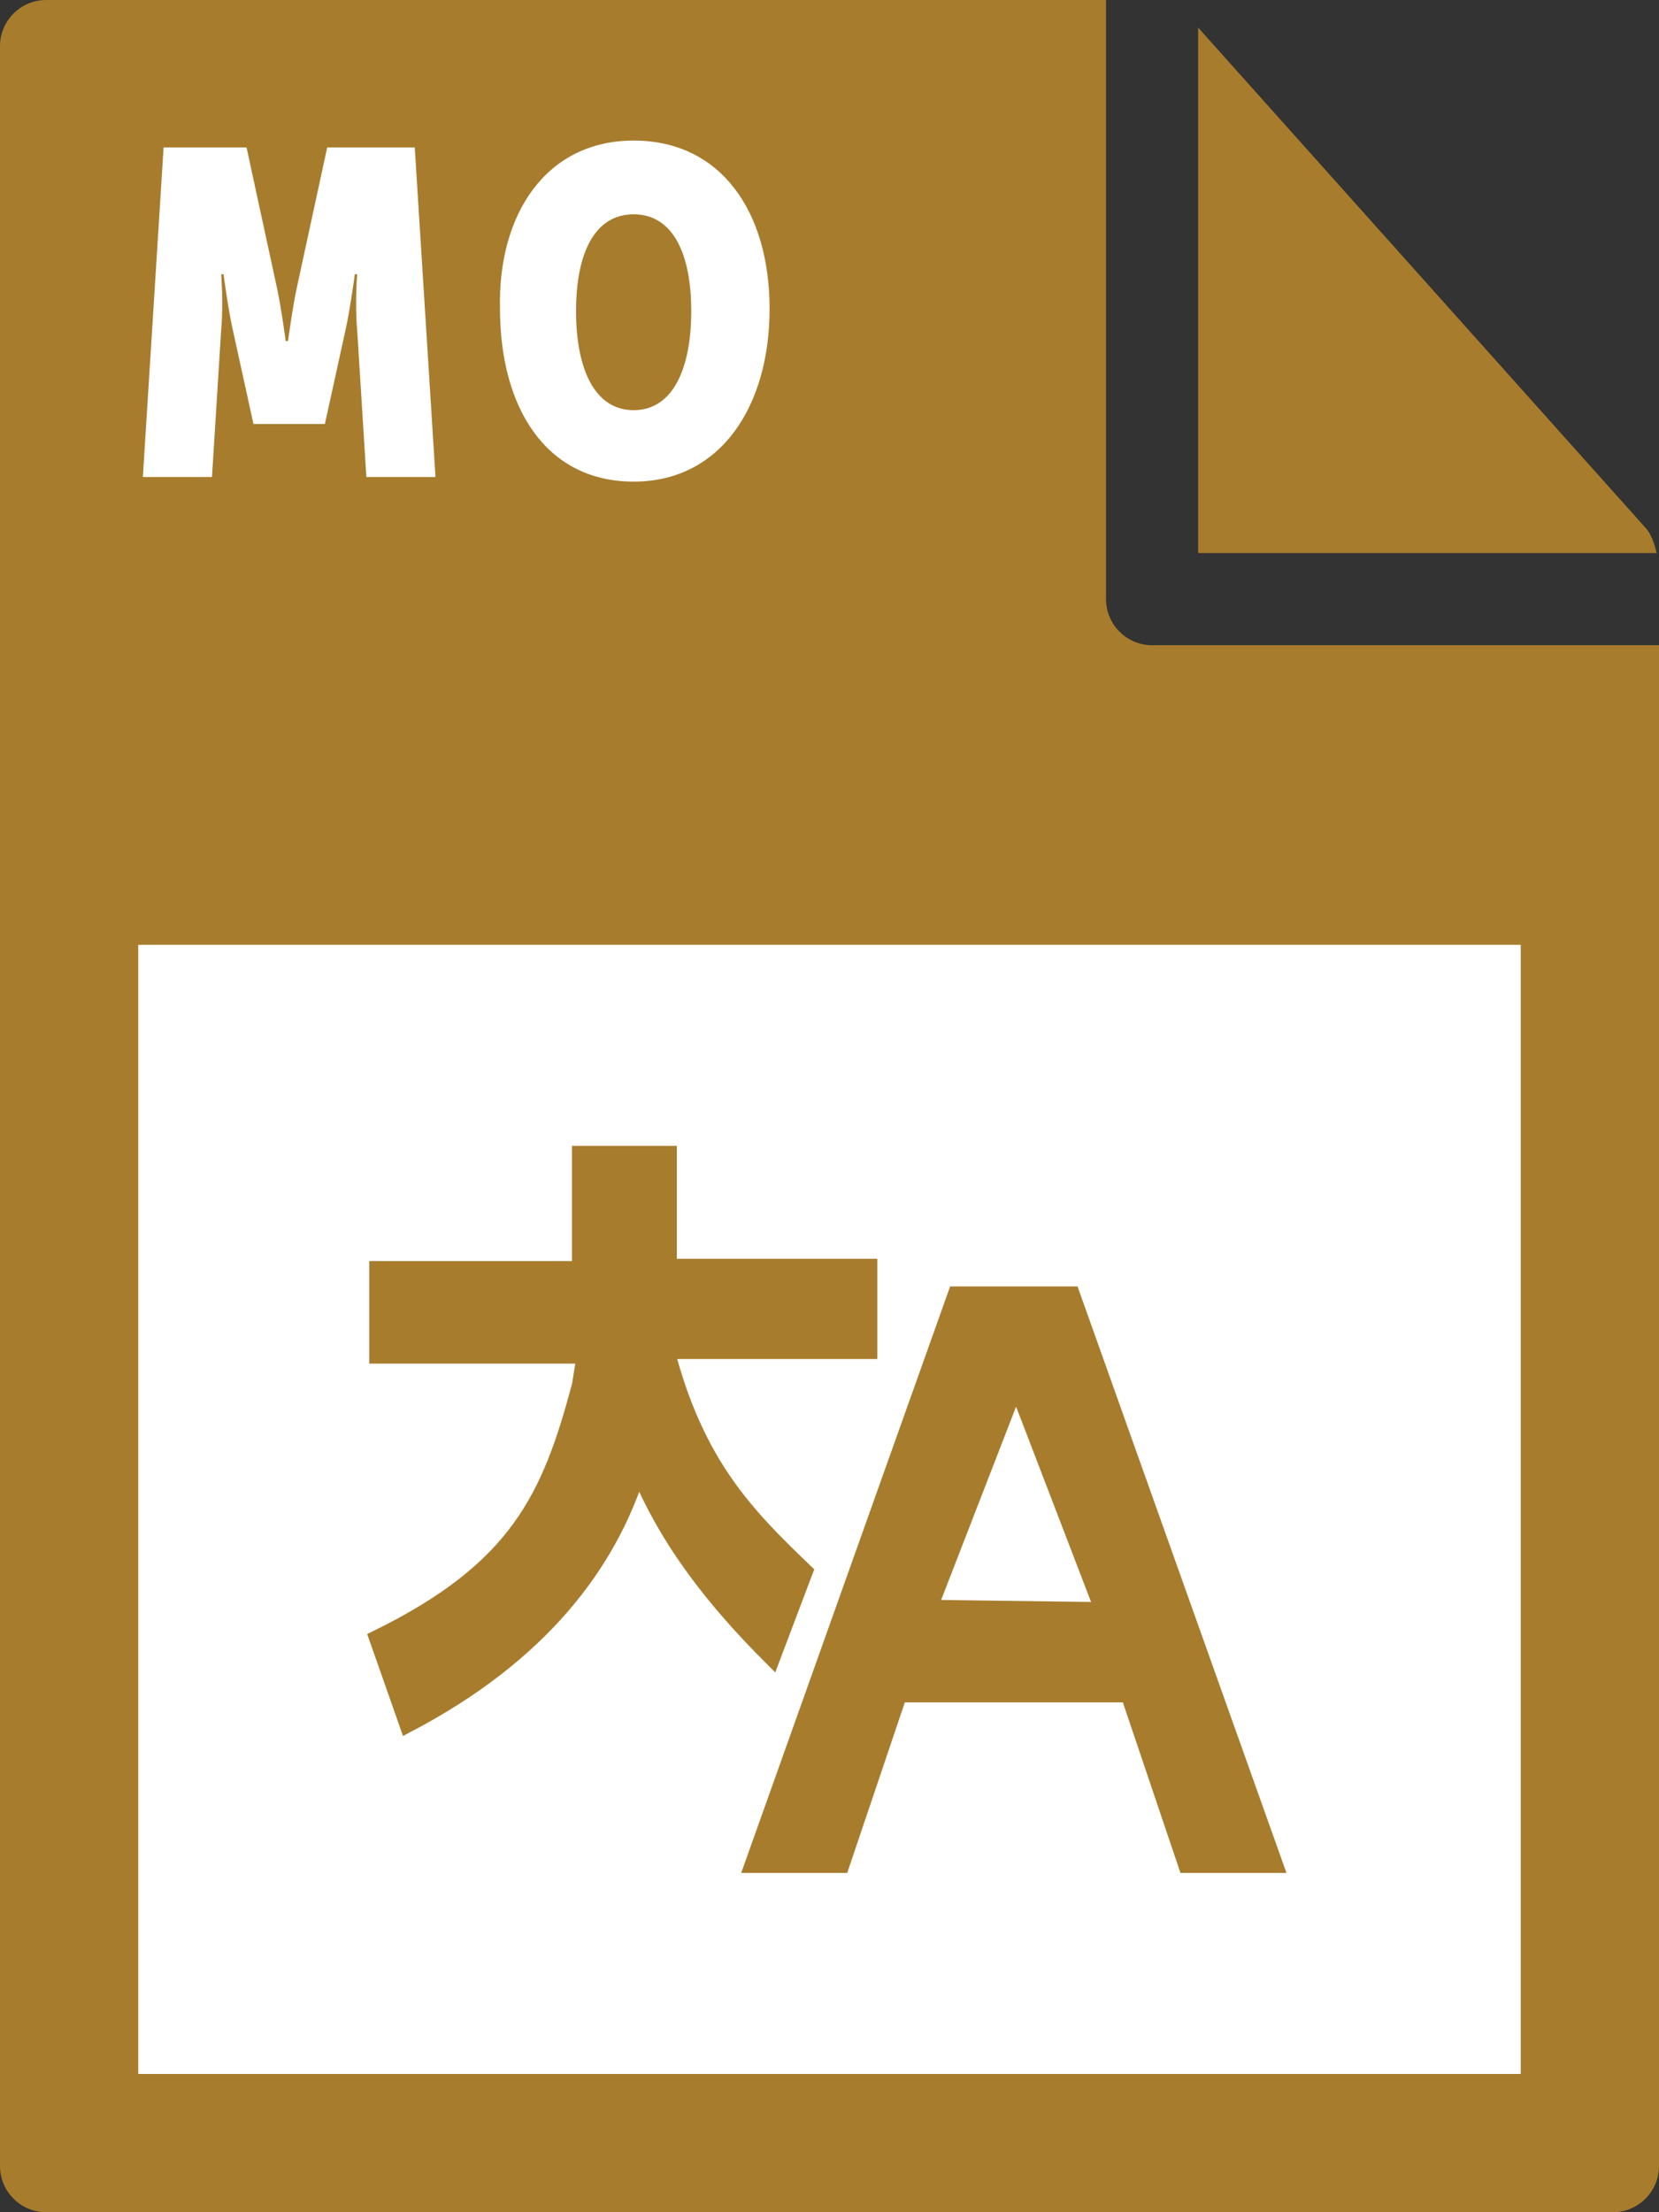
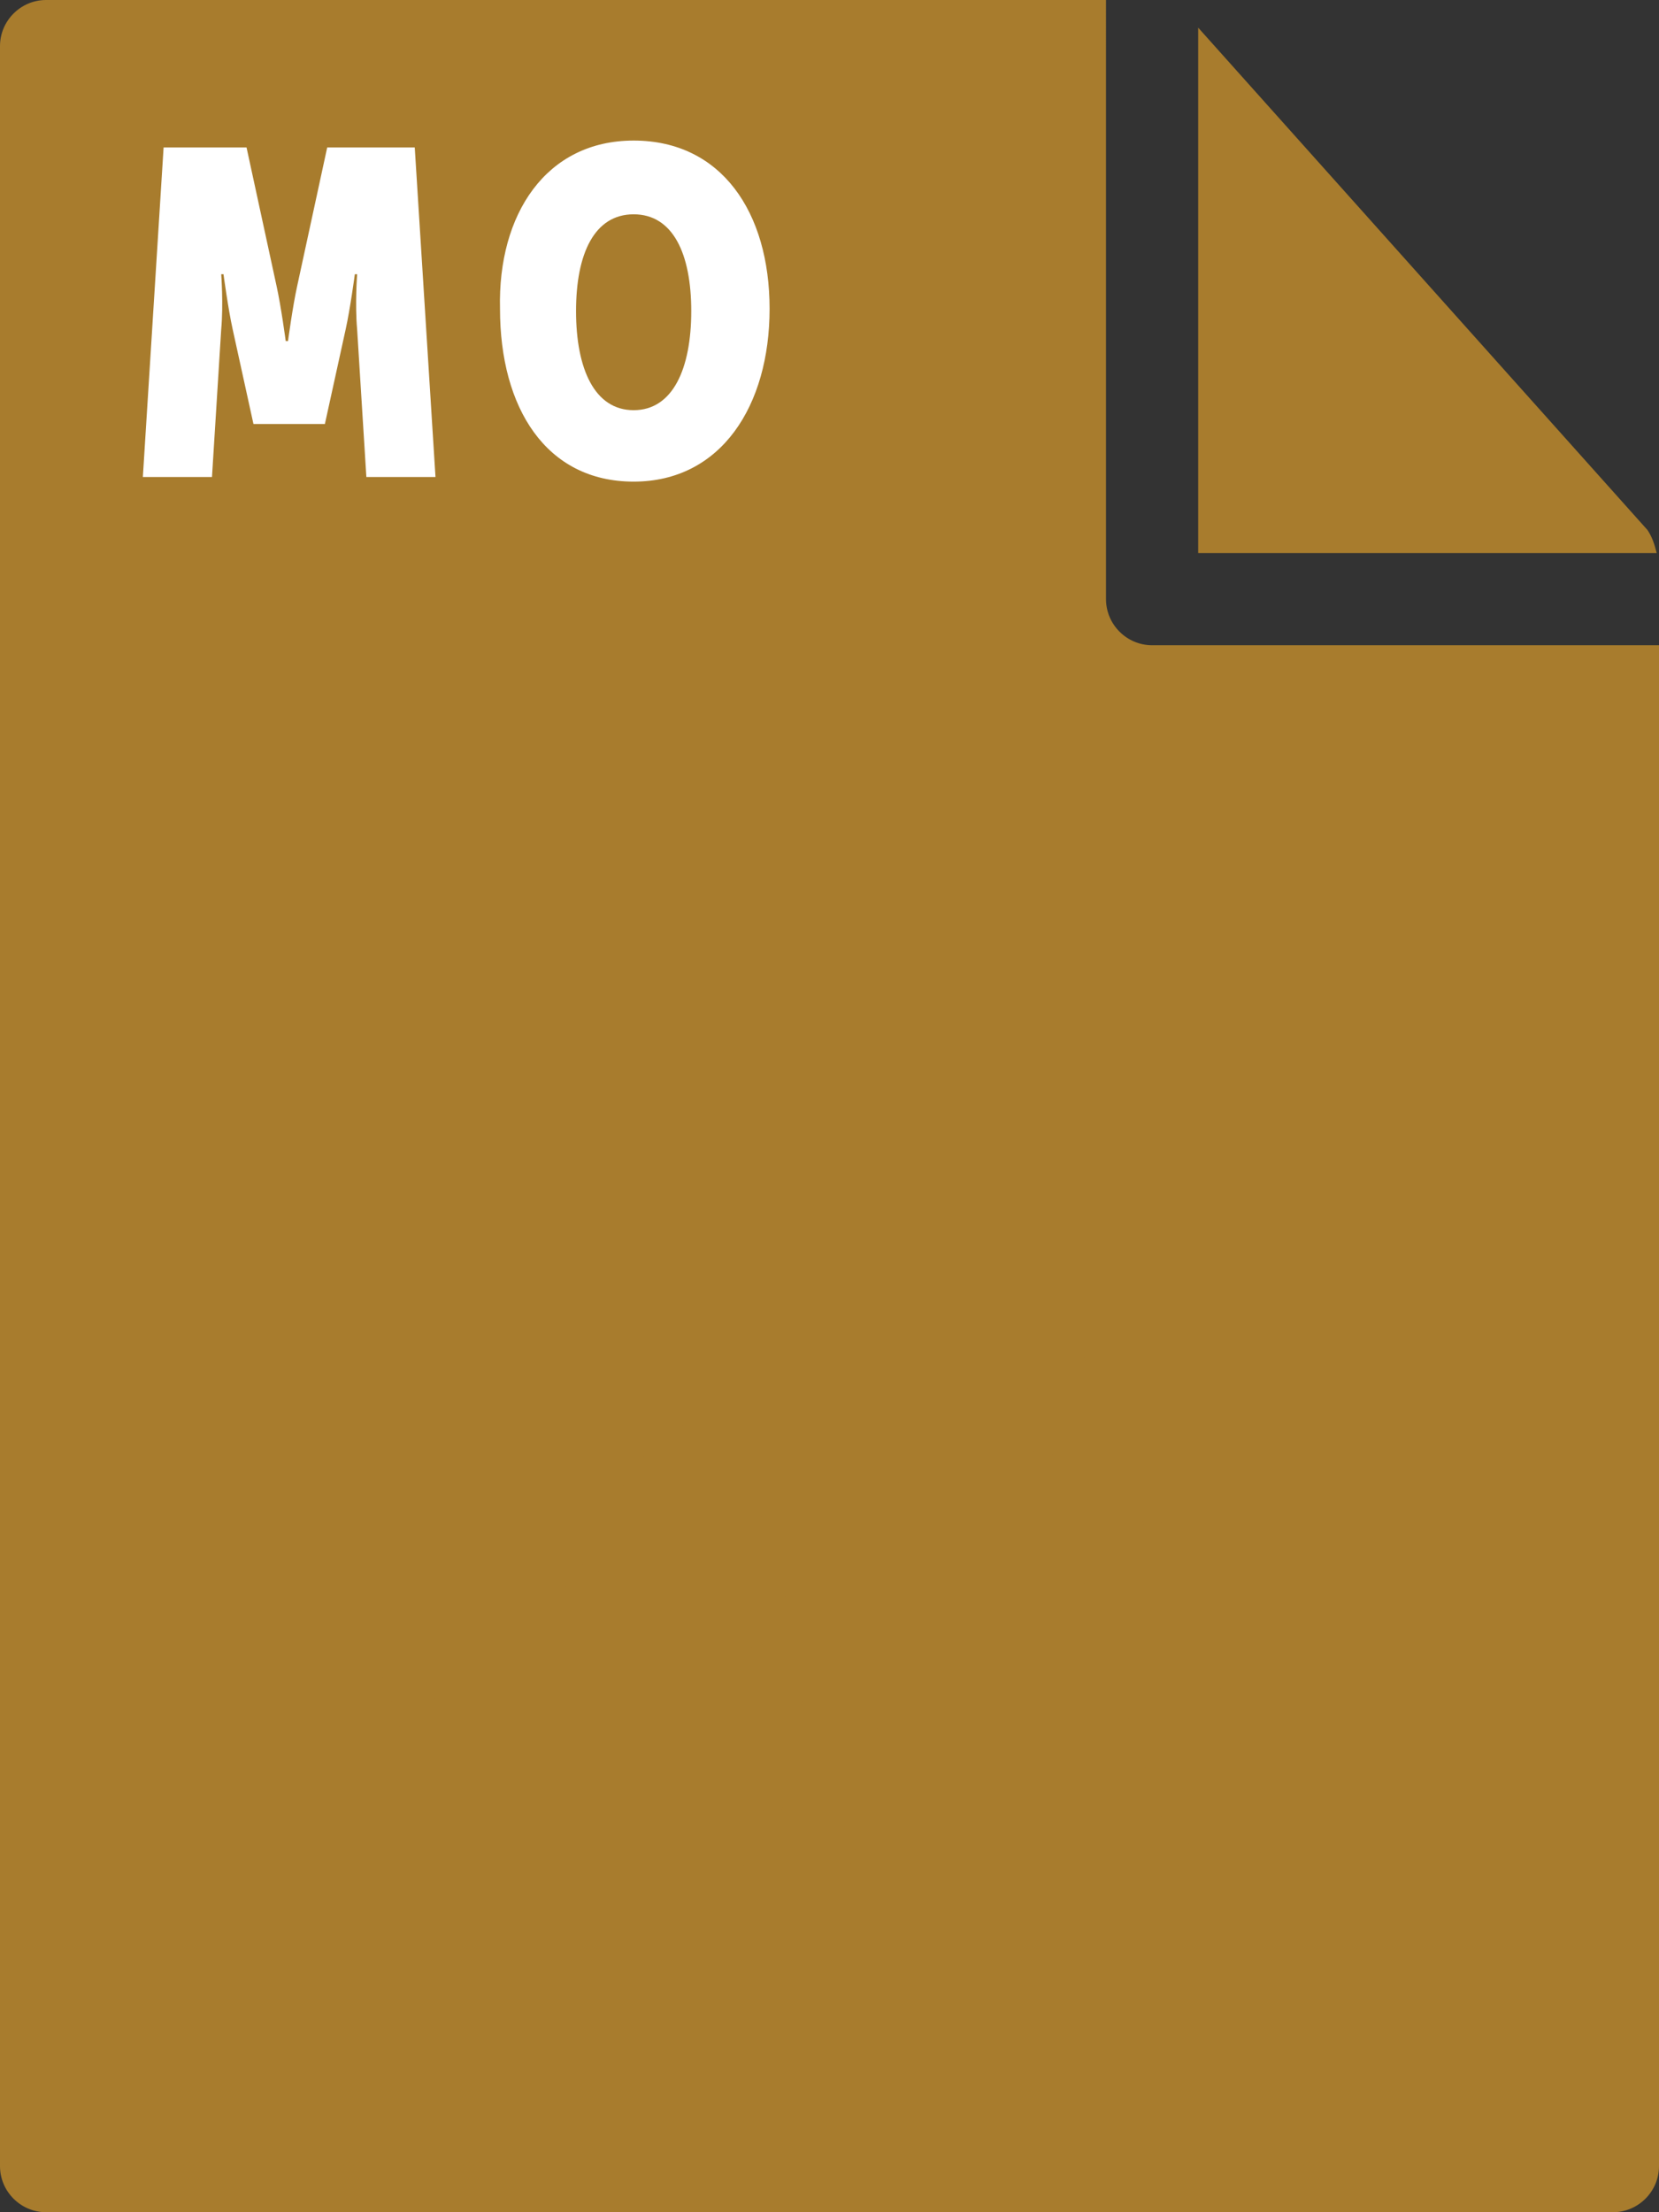
<svg xmlns="http://www.w3.org/2000/svg" viewBox="0 0 72 96">
  <rect x="0" y="0" width="72" height="96" fill="#333333" stroke="none" />
  <style type="text/css">  
	.st0{fill:#A87C2D;}
	.st1{fill:#FFFFFF;}
	.st2{fill:#A87C2D;stroke:#A87C2D;stroke-width:0.75;stroke-miterlimit:10;}
</style>
  <path class="st0" d="M0 2v92c0 1.1 0.9 2 2 2h68c1.1 0 2-0.9 2-2V28H50c-1.1 0-2-0.9-2-2V0H2C0.9 0 0 0.9 0 2z" />
  <path class="st0" d="M71.9 24c-0.1-0.4-0.2-0.7-0.4-1L52 1.2V24H71.9z" />
-   <rect x="6" y="41" class="st1" width="60" height="49" />
  <path class="st1" d="M7.1 6.4h3.6l1.3 6c0.2 0.9 0.4 2.4 0.4 2.4h0.1c0 0 0.2-1.5 0.4-2.4l1.3-6H18l0.9 14.3h-3l-0.4-6.4c-0.1-1.1 0-2.4 0-2.4h-0.1c0 0-0.2 1.5-0.4 2.4l-0.9 4.1H11l-0.9-4.1c-0.2-0.9-0.4-2.4-0.4-2.4H9.6c0 0 0.1 1.3 0 2.4l-0.4 6.4h-3L7.1 6.4z" />
  <path class="st1" d="M27.5 6.1c3.8 0 5.9 3.1 5.9 7.3s-2.1 7.5-5.9 7.5 -5.8-3.2-5.8-7.5C21.6 9.3 23.7 6.1 27.5 6.1zM27.5 17.8c1.7 0 2.5-1.8 2.5-4.3s-0.8-4.2-2.5-4.2S25 11 25 13.5 25.8 17.8 27.5 17.8z" />
  <path class="st2" d="M34.9 68.2c-2.5-2.4-4.7-4.6-6-9.6h8.8V55H29v-4.9h-3.8v5h-8.8v3.7h9c0 0-0.1 0.7-0.2 1.3 -1.3 4.9-2.7 8-8.8 11l1.3 3.7c5.7-3 8.7-6.9 10-11.1 1.3 3.2 3.4 5.8 5.8 8.2L34.9 68.2z" />
  <path class="st2" d="M46.5 56.2h-5l-8.8 24.7h3.8l2.5-7.4h10l2.5 7.4h3.8L46.5 56.2zM40.3 69.8l3.8-9.8 3.8 9.9L40.3 69.8 40.3 69.8z" />
</svg>